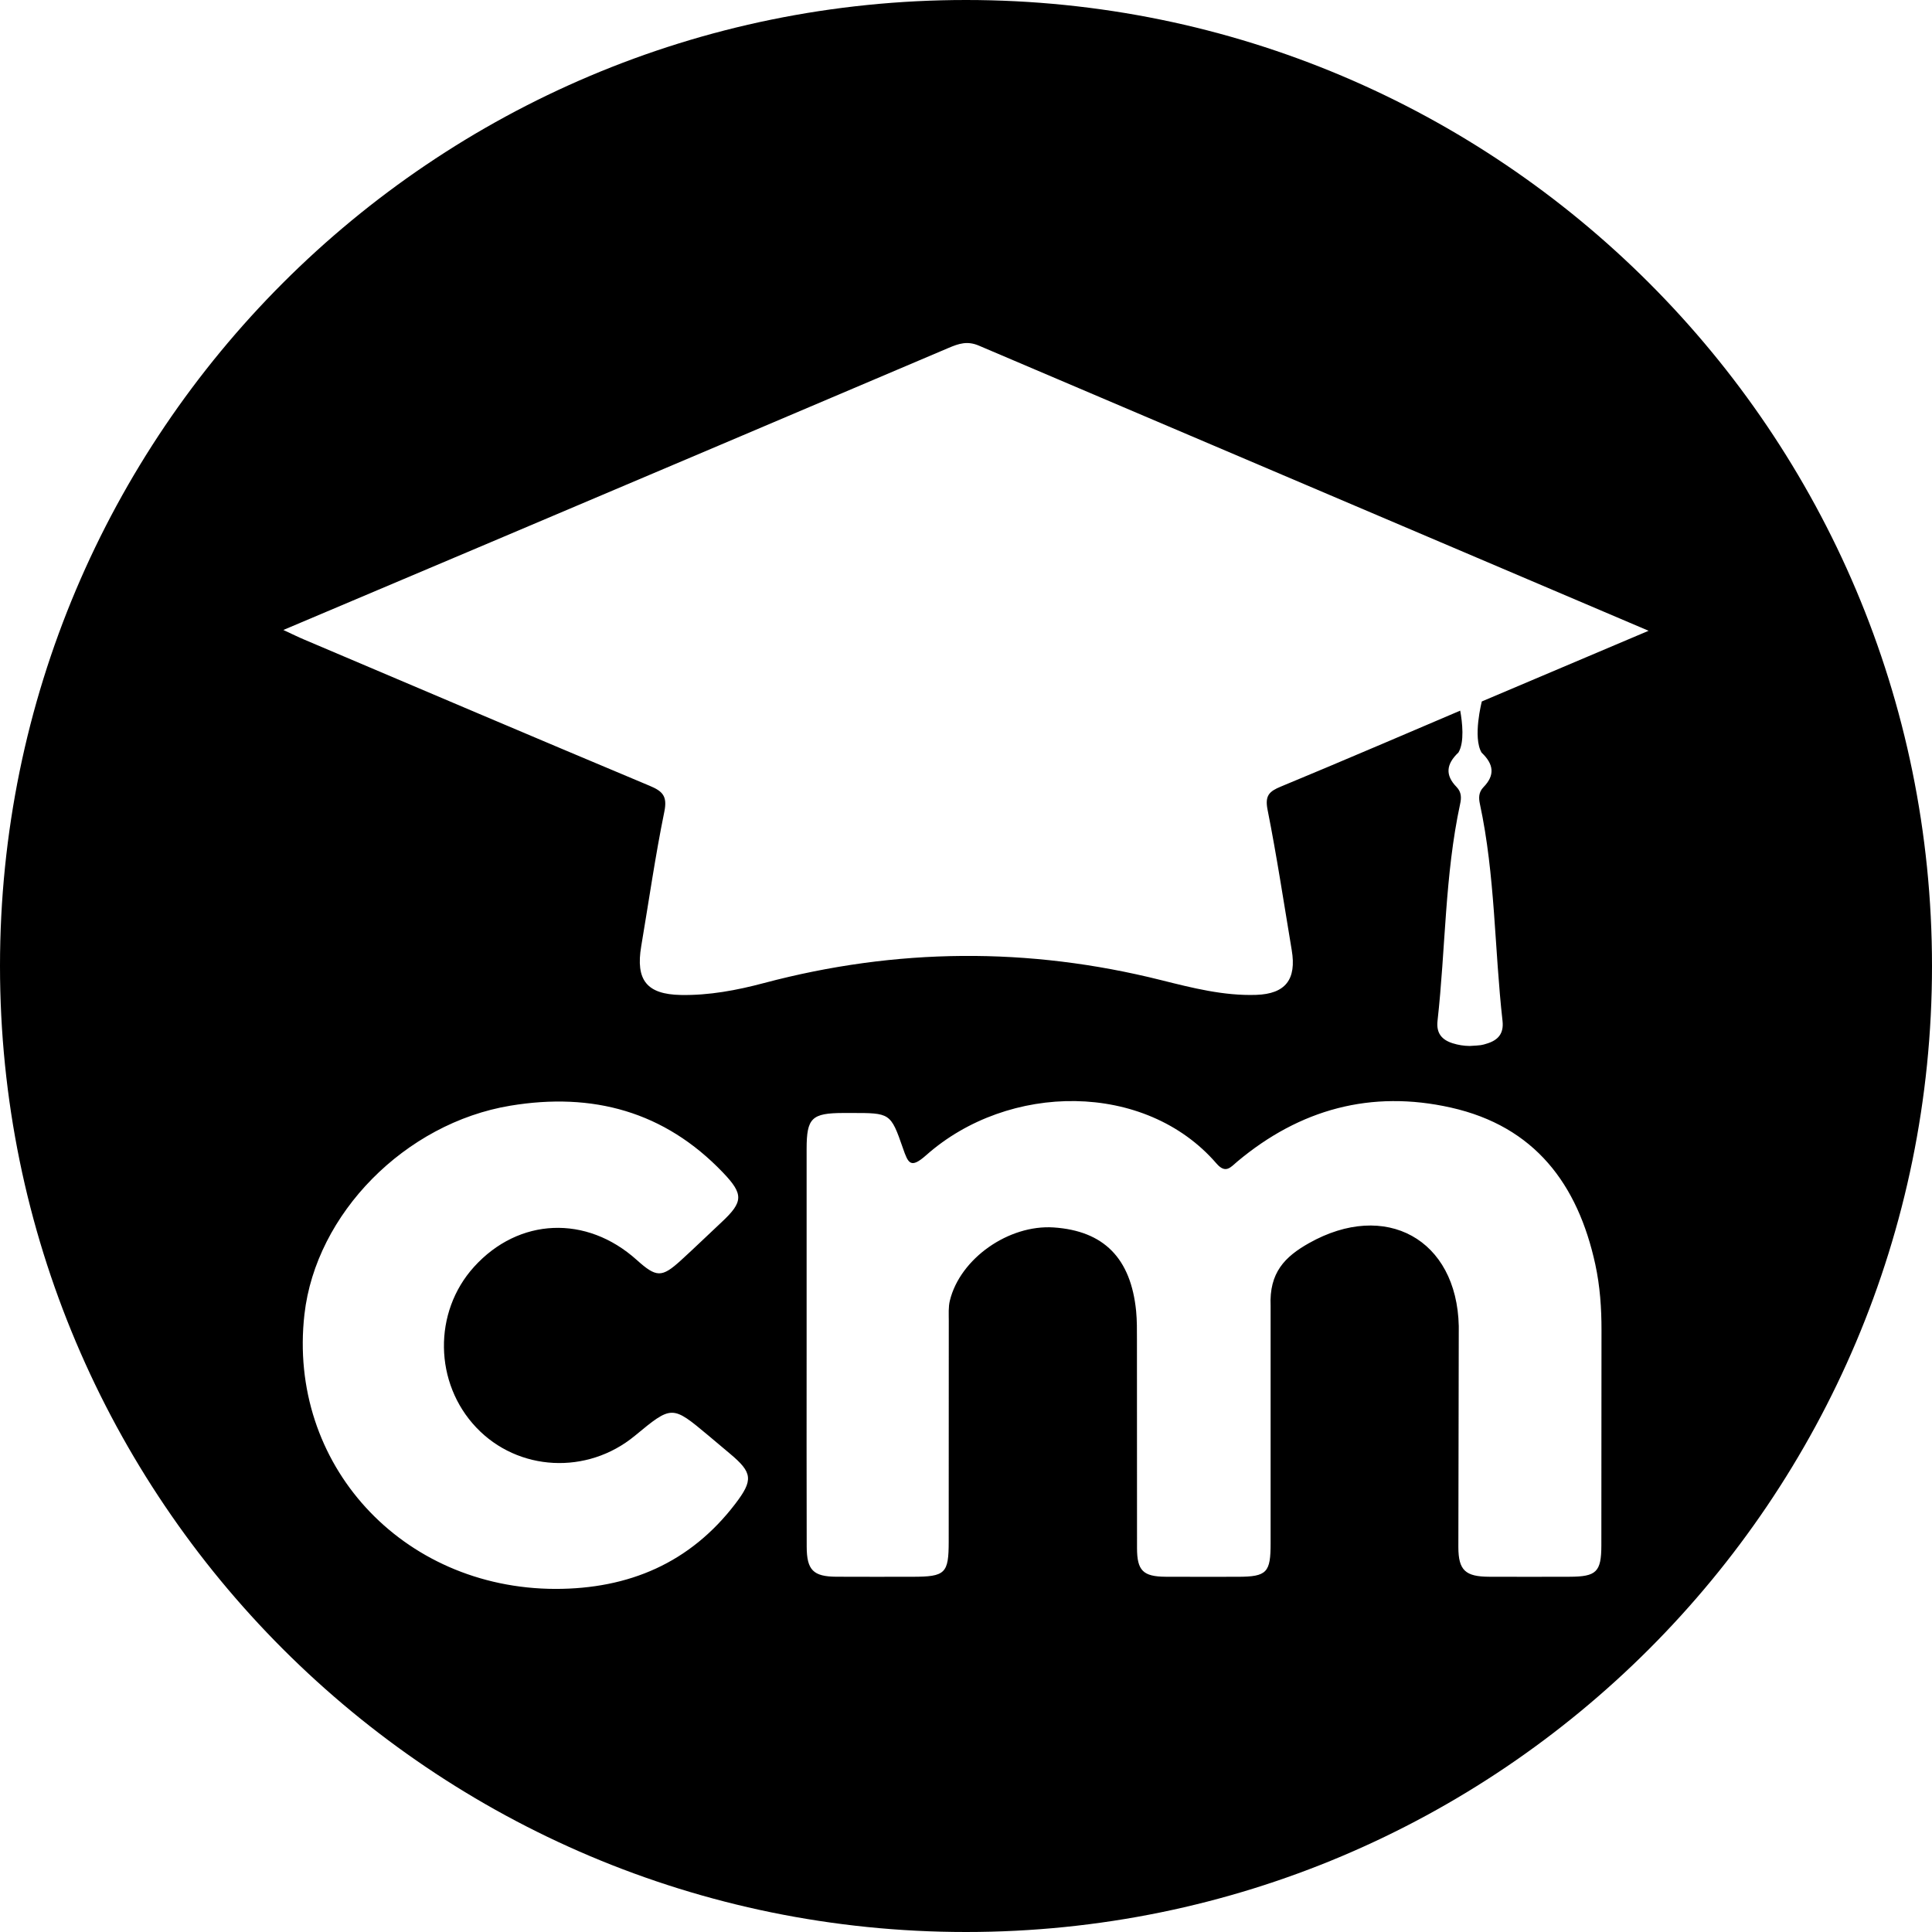
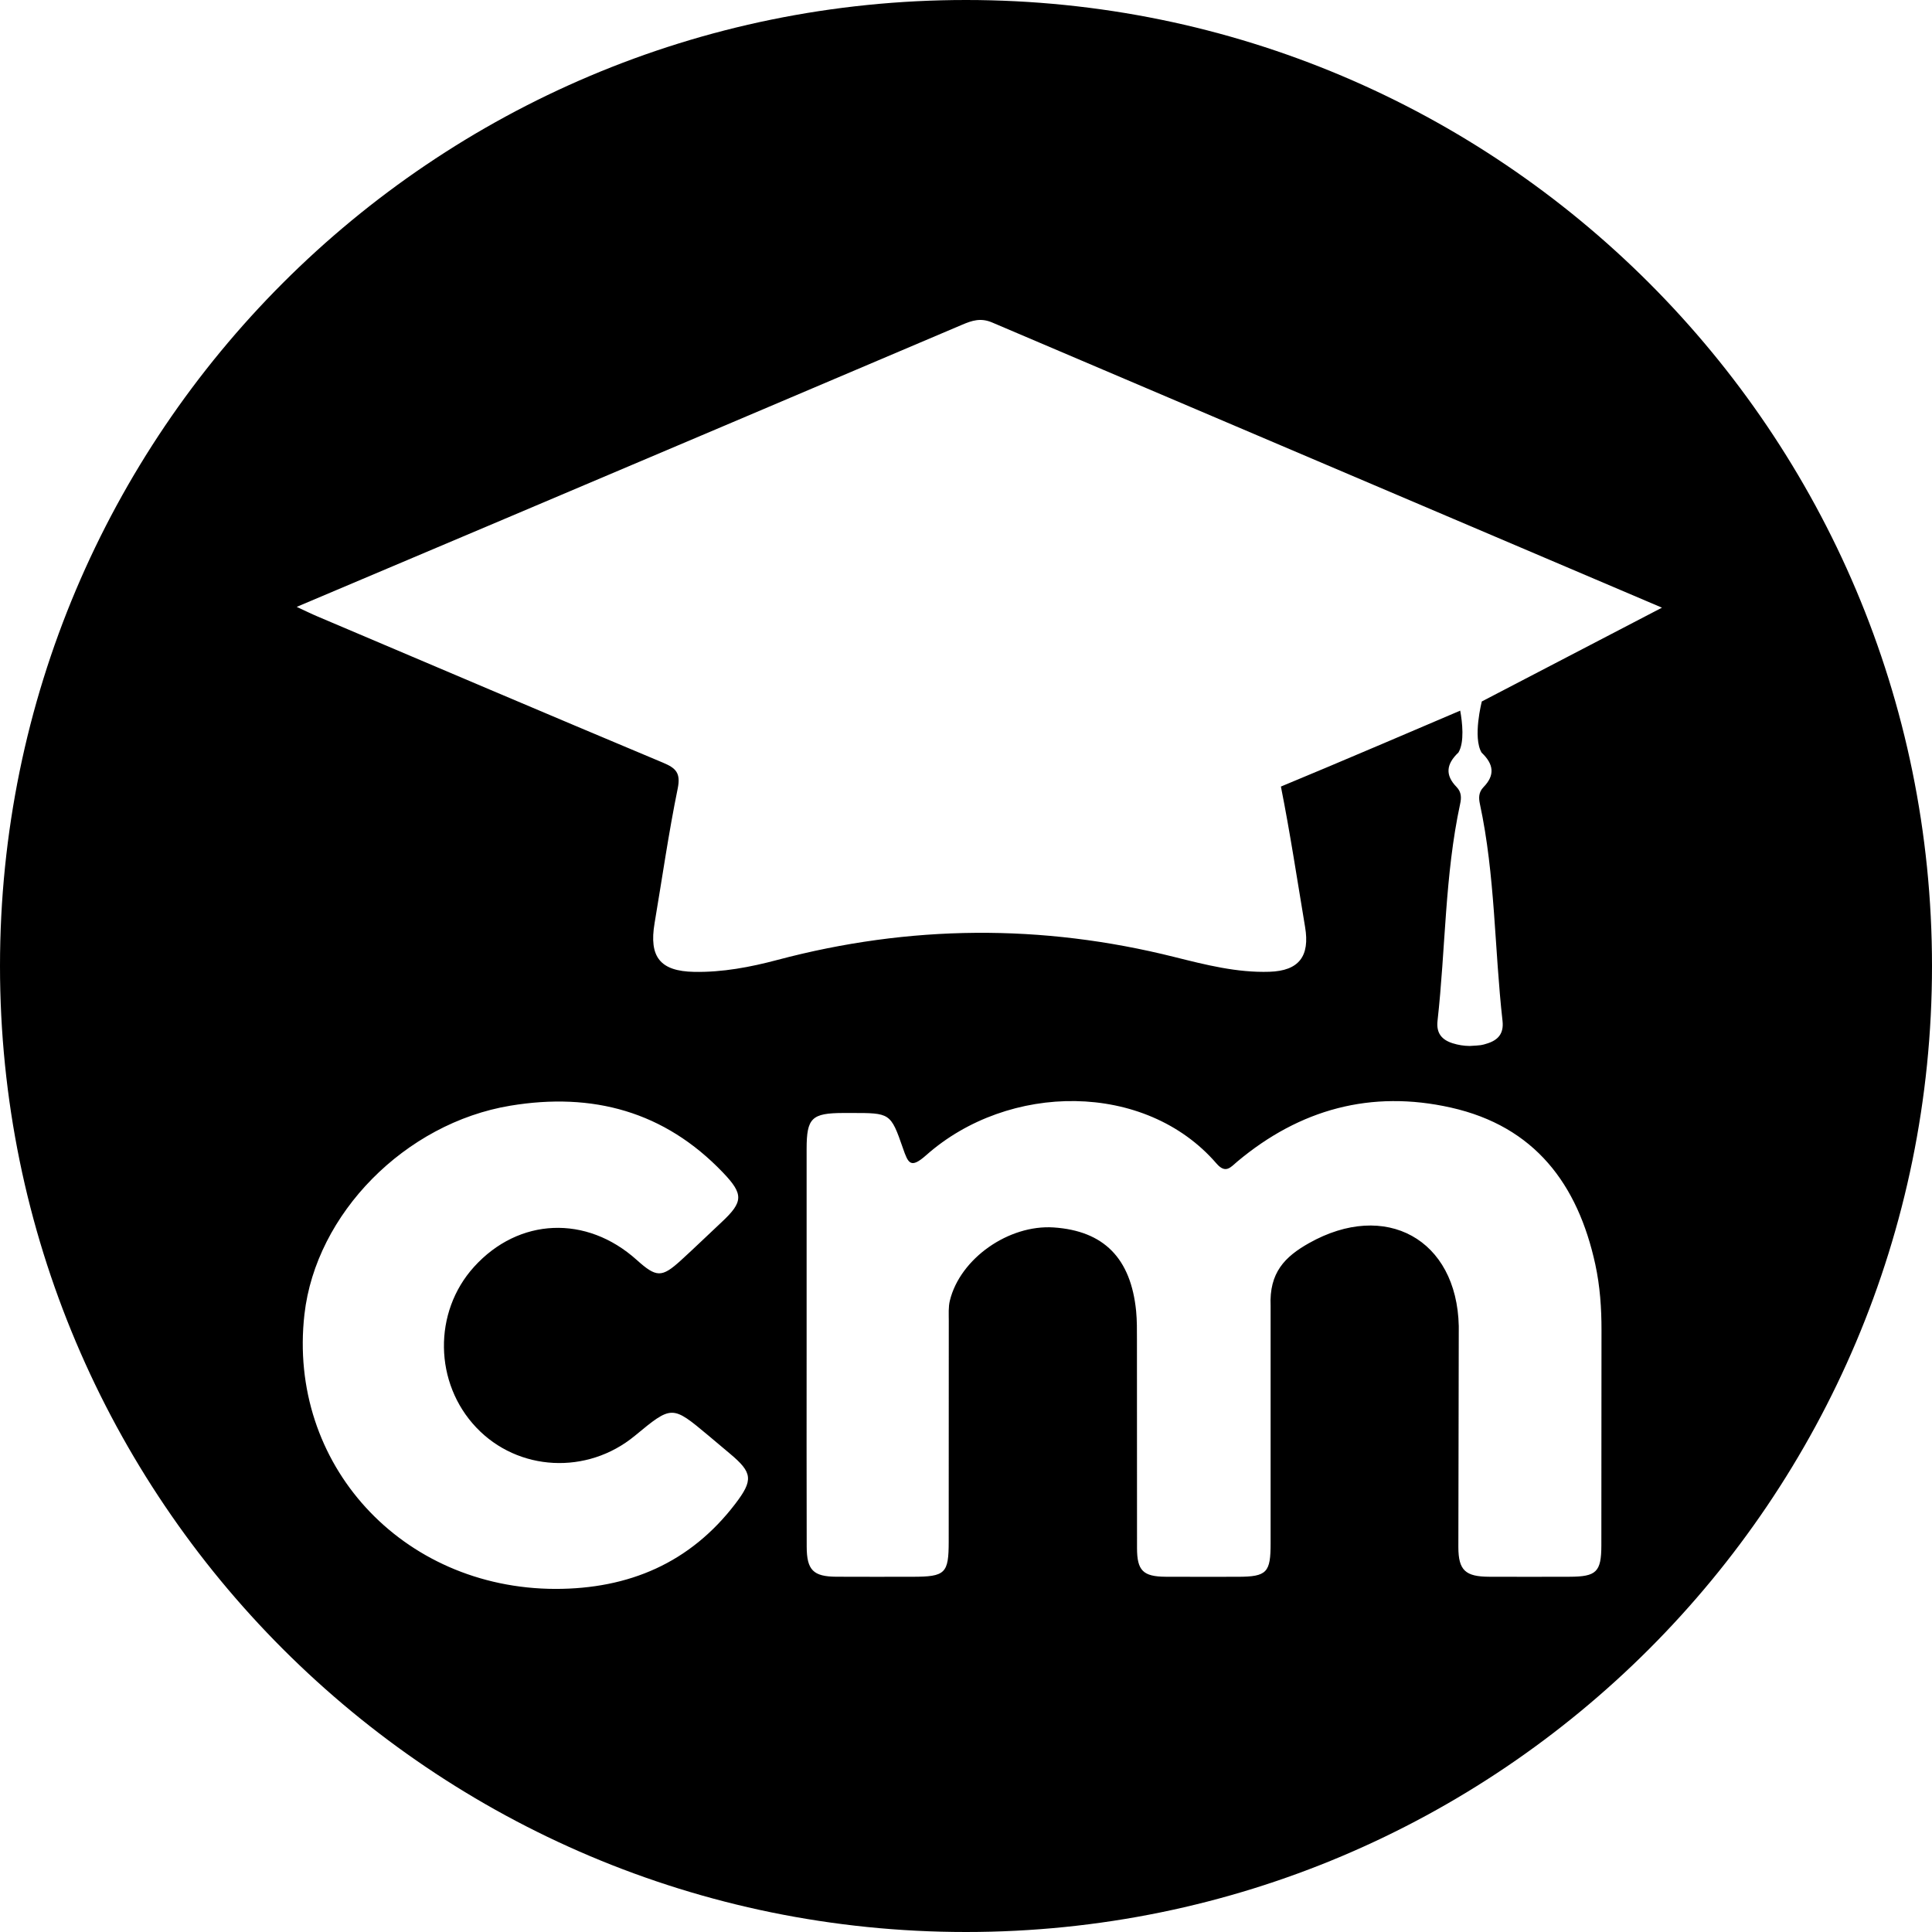
<svg xmlns="http://www.w3.org/2000/svg" version="1.1" id="Capa_1" x="0px" y="0px" width="97.75px" height="97.75px" viewBox="0 0 97.75 97.75" style="enable-background:new 0 0 97.75 97.75;" xml:space="preserve">
  <g>
-     <path d="M48.875,0C21.882,0,0,21.882,0,48.875S21.882,97.75,48.875,97.75S97.75,75.868,97.75,48.875S75.868,0,48.875,0z    M37.202,76.086c-2.291,2.997-5.389,4.305-9.099,4.305c-7.786-0.017-13.559-6.328-12.7-13.89   c0.578-5.099,5.098-9.675,10.416-10.558c4.16-0.689,7.795,0.283,10.76,3.383c1.047,1.095,1.031,1.48-0.059,2.5   c-0.693,0.646-1.373,1.309-2.075,1.947c-0.964,0.877-1.235,0.867-2.226-0.023c-2.547-2.293-5.976-2.148-8.236,0.348   c-2.074,2.289-2.023,5.883,0.119,8.133c2.109,2.219,5.609,2.4,8.014,0.416c1.883-1.555,1.883-1.555,3.73-0.012   c0.363,0.305,0.727,0.611,1.089,0.916C38.075,74.506,38.123,74.88,37.202,76.086z M81.021,78.186   c-0.002,1.349-0.25,1.586-1.61,1.59c-1.354,0.004-2.711,0.006-4.067,0c-1.189-0.006-1.556-0.313-1.558-1.498l0.021-11.183   c-0.097-4.403-3.711-6.379-7.582-4.196c-1.217,0.687-2.014,1.487-1.938,3.181v11.994c0,1.478-0.174,1.702-1.654,1.704   c-1.221,0-2.439,0.006-3.66-0.002c-1.137-0.008-1.443-0.312-1.445-1.444c-0.004-3.524,0-7.049-0.004-10.573   c0-0.474,0.004-0.951-0.041-1.422c-0.266-2.681-1.637-4.062-4.172-4.234c-2.274-0.15-4.732,1.569-5.253,3.703   c-0.078,0.321-0.054,0.672-0.054,1.01C47.999,70.543,48.001,74.27,48,77.997c-0.001,1.614-0.17,1.778-1.824,1.78   c-1.287,0-2.575,0.006-3.863-0.002c-1.164-0.008-1.496-0.336-1.498-1.525c-0.01-3.389-0.004-6.777-0.004-10.166   c0-3.32-0.002-6.643,0-9.963c0.002-1.557,0.259-1.803,1.851-1.809c0.135,0,0.271,0,0.407,0c1.958,0,1.994-0.012,2.613,1.776   c0.27,0.78,0.389,1.058,1.182,0.356c4.156-3.682,11.08-3.75,14.684,0.424c0.47,0.542,0.718,0.183,1.056-0.1   c3.16-2.646,6.767-3.636,10.805-2.729c4.236,0.951,6.421,3.866,7.306,7.936c0.237,1.097,0.315,2.209,0.313,3.33   C81.021,70.934,81.027,74.561,81.021,78.186z M74.973,35.49c0,0-0.472,1.819-0.01,2.591c0.62,0.587,0.68,1.145,0.096,1.743   c-0.259,0.265-0.244,0.563-0.184,0.849c0.779,3.622,0.734,7.327,1.146,10.985c0.069,0.631-0.22,0.961-0.765,1.134   c-0.301,0.095-0.299,0.095-0.899,0.129c-0.289-0.003-0.576-0.047-0.86-0.137c-0.544-0.173-0.835-0.503-0.765-1.134   c0.41-3.658,0.365-7.364,1.146-10.985c0.062-0.286,0.074-0.583-0.184-0.849c-0.584-0.598-0.525-1.156,0.096-1.743   c0.312-0.522,0.197-1.524,0.09-2.118c-0.881,0.377-6.512,2.787-9.072,3.841c-0.59,0.243-0.816,0.454-0.676,1.169   c0.469,2.357,0.826,4.734,1.223,7.104c0.25,1.481-0.309,2.218-1.799,2.267c-1.645,0.054-3.233-0.353-4.807-0.746   c-6.717-1.685-13.404-1.629-20.094,0.147c-1.371,0.365-2.779,0.631-4.211,0.604c-1.723-0.033-2.29-0.757-2.001-2.466   c0.384-2.27,0.708-4.551,1.169-6.805c0.163-0.794-0.088-1.039-0.748-1.315c-5.832-2.445-11.649-4.924-17.47-7.394   c-0.304-0.128-0.599-0.274-1.058-0.487c3.613-1.528,7.059-2.983,10.5-4.443c7.723-3.273,15.444-6.546,23.162-9.83   c0.511-0.217,0.945-0.363,1.528-0.114l33.886,14.427L74.973,35.49z" />
+     <path d="M48.875,0C21.882,0,0,21.882,0,48.875S21.882,97.75,48.875,97.75S97.75,75.868,97.75,48.875S75.868,0,48.875,0z    M37.202,76.086c-2.291,2.997-5.389,4.305-9.099,4.305c-7.786-0.017-13.559-6.328-12.7-13.89   c0.578-5.099,5.098-9.675,10.416-10.558c4.16-0.689,7.795,0.283,10.76,3.383c1.047,1.095,1.031,1.48-0.059,2.5   c-0.693,0.646-1.373,1.309-2.075,1.947c-0.964,0.877-1.235,0.867-2.226-0.023c-2.547-2.293-5.976-2.148-8.236,0.348   c-2.074,2.289-2.023,5.883,0.119,8.133c2.109,2.219,5.609,2.4,8.014,0.416c1.883-1.555,1.883-1.555,3.73-0.012   c0.363,0.305,0.727,0.611,1.089,0.916C38.075,74.506,38.123,74.88,37.202,76.086z M81.021,78.186   c-0.002,1.349-0.25,1.586-1.61,1.59c-1.354,0.004-2.711,0.006-4.067,0c-1.189-0.006-1.556-0.313-1.558-1.498l0.021-11.183   c-0.097-4.403-3.711-6.379-7.582-4.196c-1.217,0.687-2.014,1.487-1.938,3.181v11.994c0,1.478-0.174,1.702-1.654,1.704   c-1.221,0-2.439,0.006-3.66-0.002c-1.137-0.008-1.443-0.312-1.445-1.444c-0.004-3.524,0-7.049-0.004-10.573   c0-0.474,0.004-0.951-0.041-1.422c-0.266-2.681-1.637-4.062-4.172-4.234c-2.274-0.15-4.732,1.569-5.253,3.703   c-0.078,0.321-0.054,0.672-0.054,1.01C47.999,70.543,48.001,74.27,48,77.997c-0.001,1.614-0.17,1.778-1.824,1.78   c-1.287,0-2.575,0.006-3.863-0.002c-1.164-0.008-1.496-0.336-1.498-1.525c-0.01-3.389-0.004-6.777-0.004-10.166   c0-3.32-0.002-6.643,0-9.963c0.002-1.557,0.259-1.803,1.851-1.809c0.135,0,0.271,0,0.407,0c1.958,0,1.994-0.012,2.613,1.776   c0.27,0.78,0.389,1.058,1.182,0.356c4.156-3.682,11.08-3.75,14.684,0.424c0.47,0.542,0.718,0.183,1.056-0.1   c3.16-2.646,6.767-3.636,10.805-2.729c4.236,0.951,6.421,3.866,7.306,7.936c0.237,1.097,0.315,2.209,0.313,3.33   C81.021,70.934,81.027,74.561,81.021,78.186z M74.973,35.49c0,0-0.472,1.819-0.01,2.591c0.62,0.587,0.68,1.145,0.096,1.743   c-0.259,0.265-0.244,0.563-0.184,0.849c0.779,3.622,0.734,7.327,1.146,10.985c0.069,0.631-0.22,0.961-0.765,1.134   c-0.301,0.095-0.299,0.095-0.899,0.129c-0.289-0.003-0.576-0.047-0.86-0.137c-0.544-0.173-0.835-0.503-0.765-1.134   c0.41-3.658,0.365-7.364,1.146-10.985c0.062-0.286,0.074-0.583-0.184-0.849c-0.584-0.598-0.525-1.156,0.096-1.743   c0.312-0.522,0.197-1.524,0.09-2.118c-0.881,0.377-6.512,2.787-9.072,3.841c0.469,2.357,0.826,4.734,1.223,7.104c0.25,1.481-0.309,2.218-1.799,2.267c-1.645,0.054-3.233-0.353-4.807-0.746   c-6.717-1.685-13.404-1.629-20.094,0.147c-1.371,0.365-2.779,0.631-4.211,0.604c-1.723-0.033-2.29-0.757-2.001-2.466   c0.384-2.27,0.708-4.551,1.169-6.805c0.163-0.794-0.088-1.039-0.748-1.315c-5.832-2.445-11.649-4.924-17.47-7.394   c-0.304-0.128-0.599-0.274-1.058-0.487c3.613-1.528,7.059-2.983,10.5-4.443c7.723-3.273,15.444-6.546,23.162-9.83   c0.511-0.217,0.945-0.363,1.528-0.114l33.886,14.427L74.973,35.49z" />
  </g>
  <g>
</g>
  <g>
</g>
  <g>
</g>
  <g>
</g>
  <g>
</g>
  <g>
</g>
  <g>
</g>
  <g>
</g>
  <g>
</g>
  <g>
</g>
  <g>
</g>
  <g>
</g>
  <g>
</g>
  <g>
</g>
  <g>
</g>
</svg>